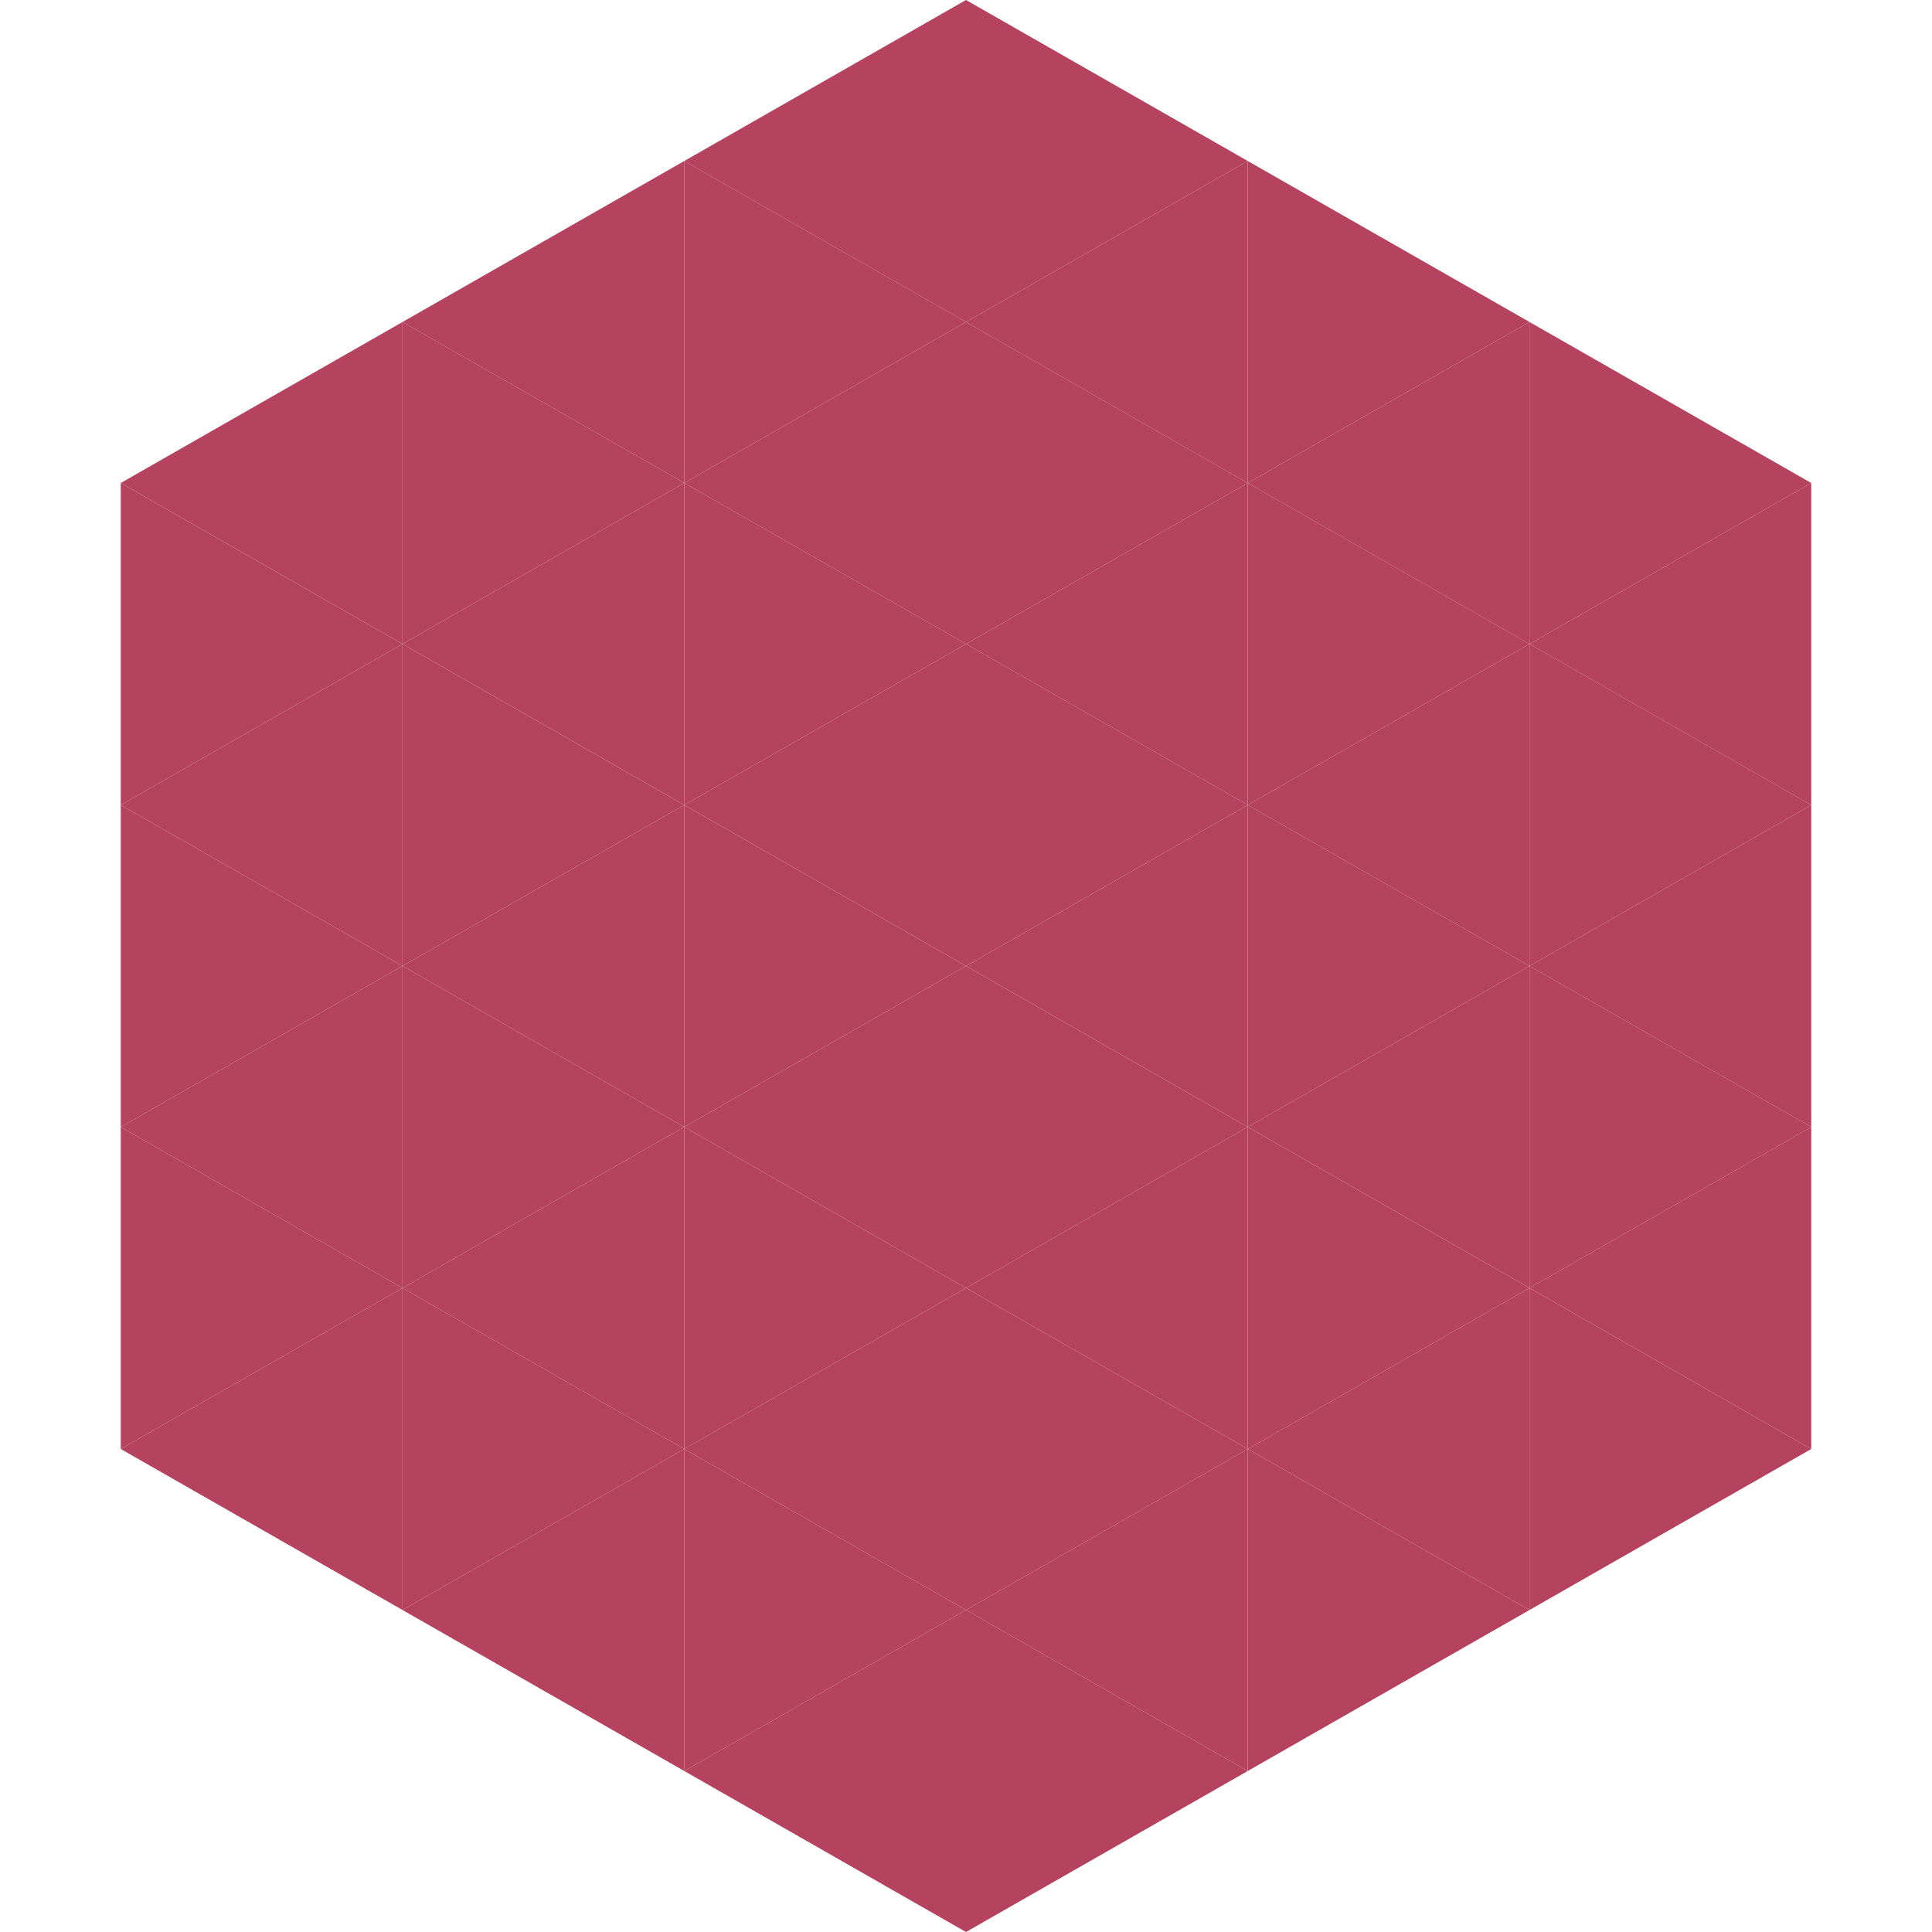
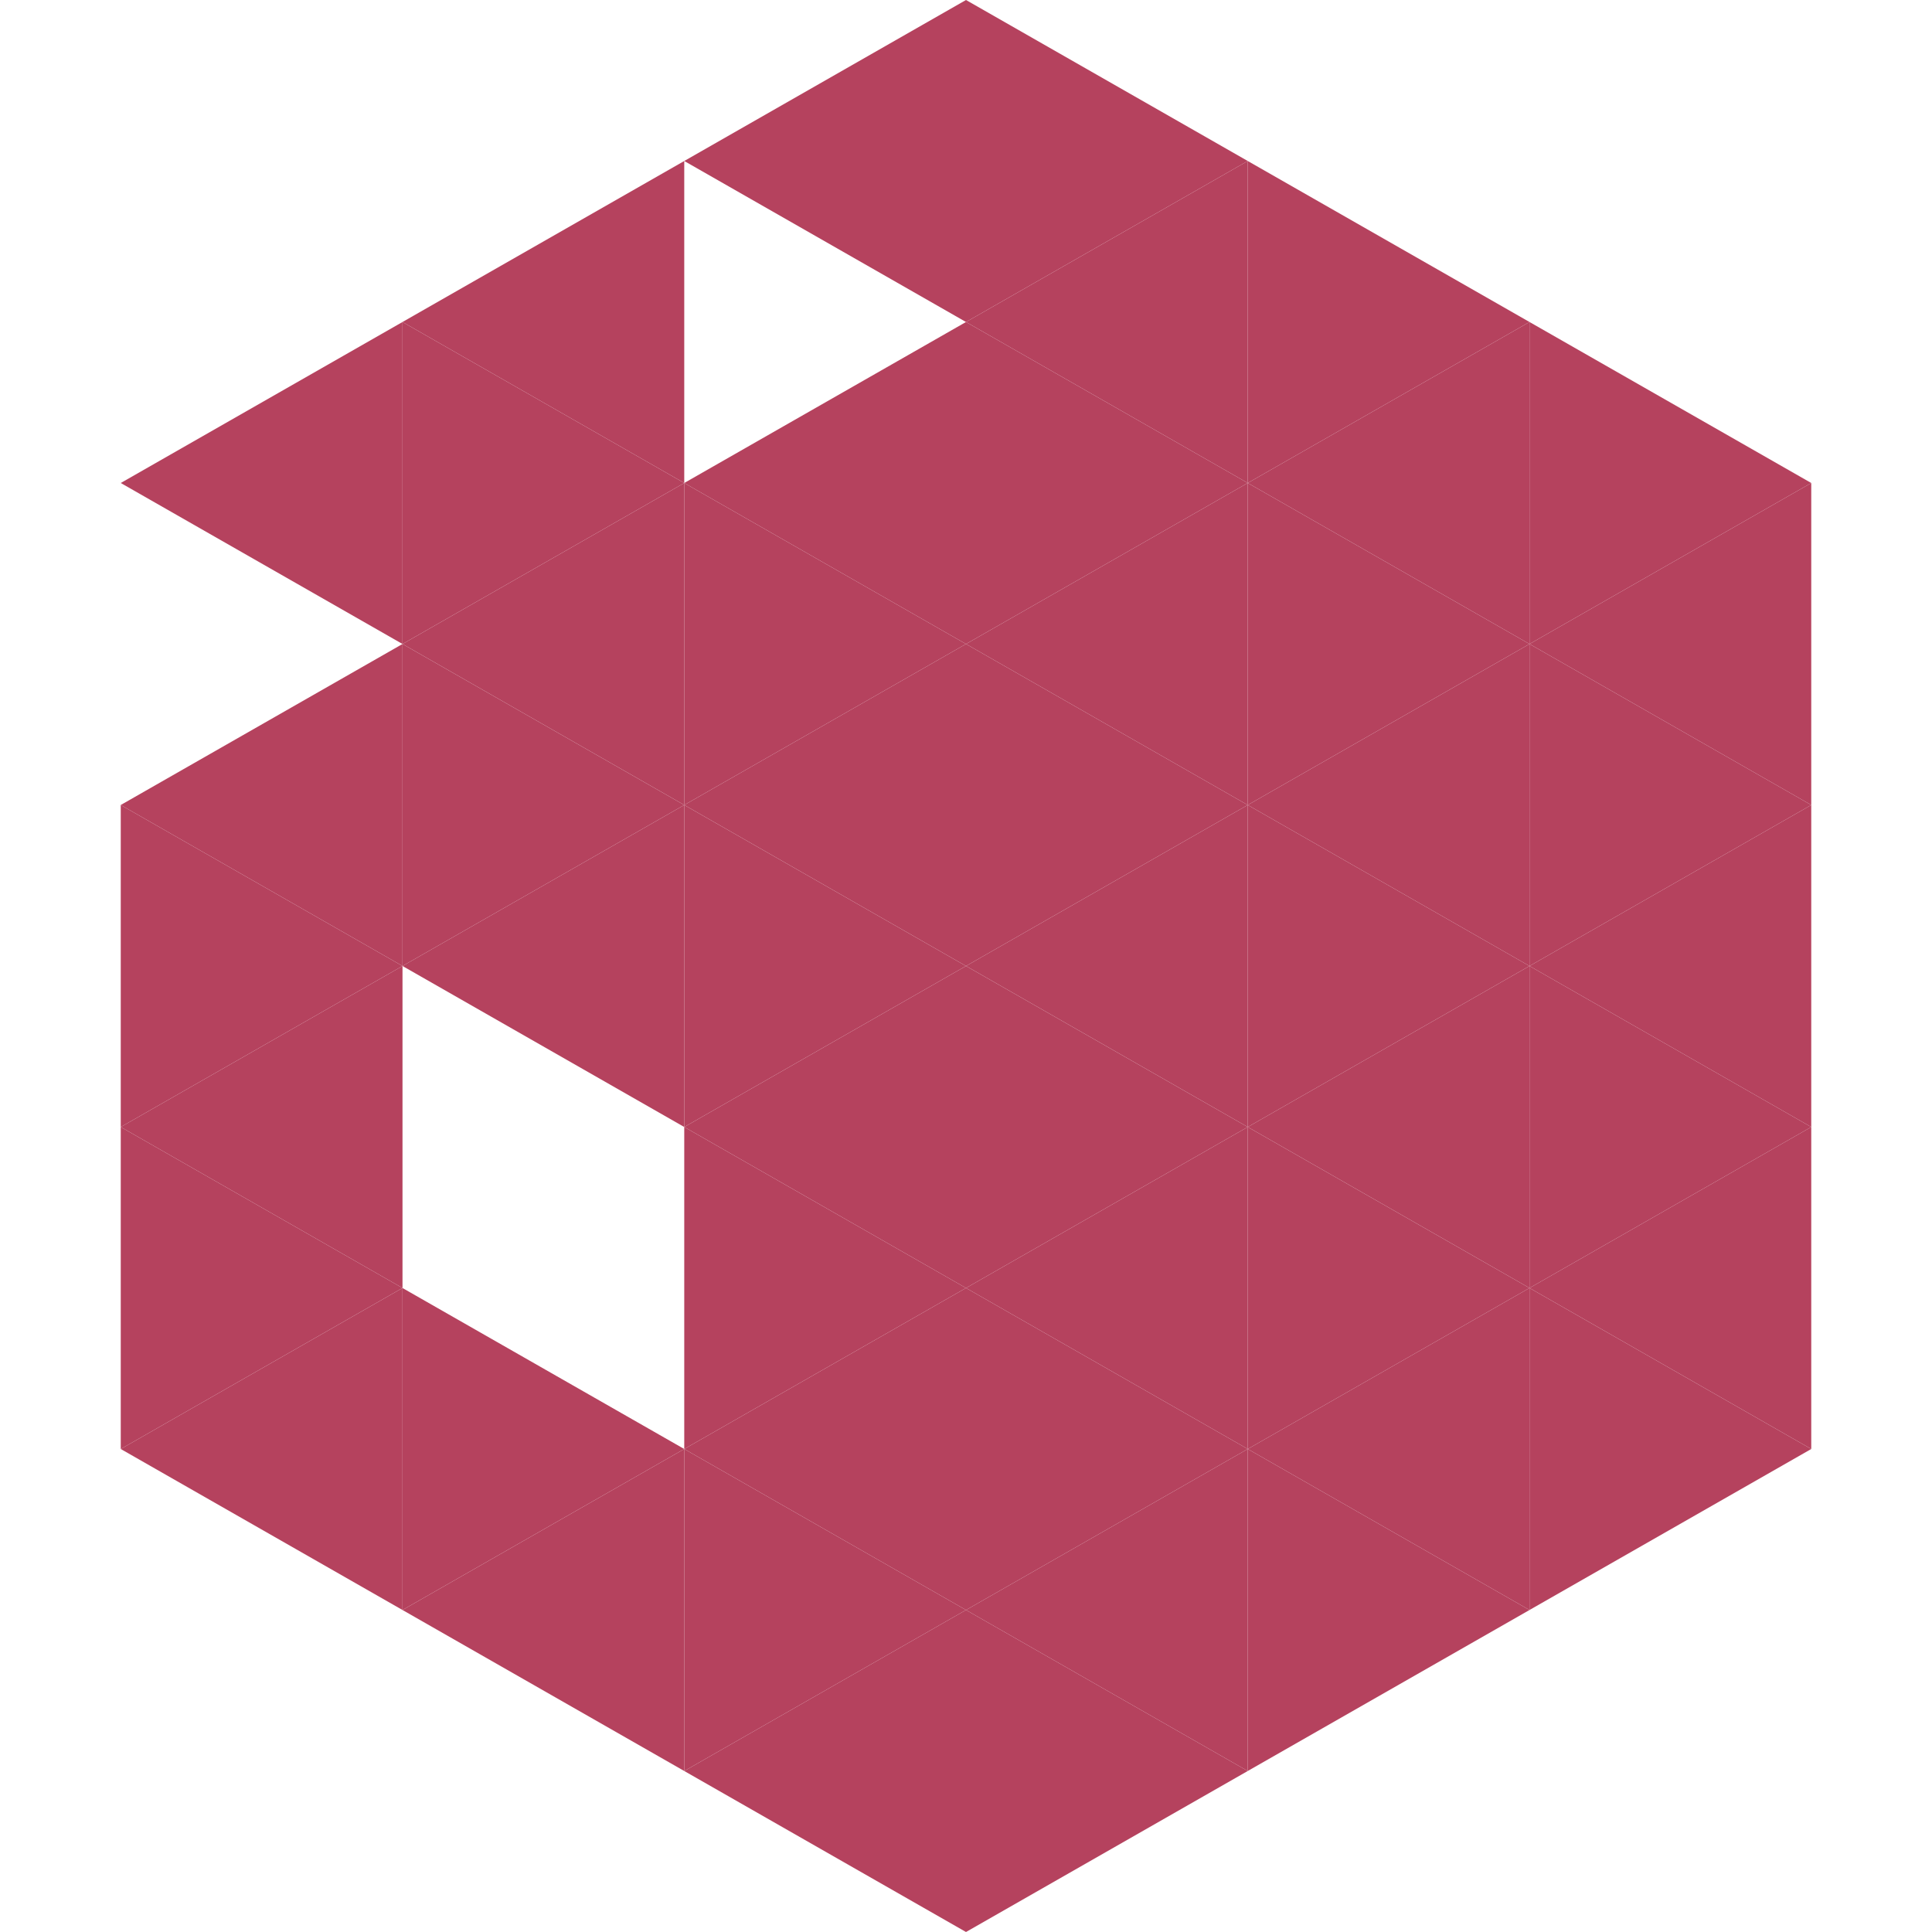
<svg xmlns="http://www.w3.org/2000/svg" width="240" height="240">
  <polygon points="50,40 15,60 50,80" style="fill:rgb(181,66,94)" />
  <polygon points="190,40 225,60 190,80" style="fill:rgb(181,66,94)" />
-   <polygon points="15,60 50,80 15,100" style="fill:rgb(181,66,94)" />
  <polygon points="225,60 190,80 225,100" style="fill:rgb(181,66,94)" />
  <polygon points="50,80 15,100 50,120" style="fill:rgb(181,66,94)" />
  <polygon points="190,80 225,100 190,120" style="fill:rgb(181,66,94)" />
  <polygon points="15,100 50,120 15,140" style="fill:rgb(181,66,94)" />
  <polygon points="225,100 190,120 225,140" style="fill:rgb(181,66,94)" />
  <polygon points="50,120 15,140 50,160" style="fill:rgb(181,66,94)" />
  <polygon points="190,120 225,140 190,160" style="fill:rgb(181,66,94)" />
  <polygon points="15,140 50,160 15,180" style="fill:rgb(181,66,94)" />
  <polygon points="225,140 190,160 225,180" style="fill:rgb(181,66,94)" />
  <polygon points="50,160 15,180 50,200" style="fill:rgb(181,66,94)" />
  <polygon points="190,160 225,180 190,200" style="fill:rgb(181,66,94)" />
  <polygon points="15,180 50,200 15,220" style="fill:rgb(255,255,255); fill-opacity:0" />
  <polygon points="225,180 190,200 225,220" style="fill:rgb(255,255,255); fill-opacity:0" />
  <polygon points="50,0 85,20 50,40" style="fill:rgb(255,255,255); fill-opacity:0" />
  <polygon points="190,0 155,20 190,40" style="fill:rgb(255,255,255); fill-opacity:0" />
  <polygon points="85,20 50,40 85,60" style="fill:rgb(181,66,94)" />
  <polygon points="155,20 190,40 155,60" style="fill:rgb(181,66,94)" />
  <polygon points="50,40 85,60 50,80" style="fill:rgb(181,66,94)" />
  <polygon points="190,40 155,60 190,80" style="fill:rgb(181,66,94)" />
  <polygon points="85,60 50,80 85,100" style="fill:rgb(181,66,94)" />
  <polygon points="155,60 190,80 155,100" style="fill:rgb(181,66,94)" />
  <polygon points="50,80 85,100 50,120" style="fill:rgb(181,66,94)" />
  <polygon points="190,80 155,100 190,120" style="fill:rgb(181,66,94)" />
  <polygon points="85,100 50,120 85,140" style="fill:rgb(181,66,94)" />
  <polygon points="155,100 190,120 155,140" style="fill:rgb(181,66,94)" />
-   <polygon points="50,120 85,140 50,160" style="fill:rgb(181,66,94)" />
  <polygon points="190,120 155,140 190,160" style="fill:rgb(181,66,94)" />
-   <polygon points="85,140 50,160 85,180" style="fill:rgb(181,66,94)" />
  <polygon points="155,140 190,160 155,180" style="fill:rgb(181,66,94)" />
  <polygon points="50,160 85,180 50,200" style="fill:rgb(181,66,94)" />
  <polygon points="190,160 155,180 190,200" style="fill:rgb(181,66,94)" />
  <polygon points="85,180 50,200 85,220" style="fill:rgb(181,66,94)" />
  <polygon points="155,180 190,200 155,220" style="fill:rgb(181,66,94)" />
  <polygon points="120,0 85,20 120,40" style="fill:rgb(181,66,94)" />
  <polygon points="120,0 155,20 120,40" style="fill:rgb(181,66,94)" />
-   <polygon points="85,20 120,40 85,60" style="fill:rgb(181,66,94)" />
  <polygon points="155,20 120,40 155,60" style="fill:rgb(181,66,94)" />
  <polygon points="120,40 85,60 120,80" style="fill:rgb(181,66,94)" />
  <polygon points="120,40 155,60 120,80" style="fill:rgb(181,66,94)" />
  <polygon points="85,60 120,80 85,100" style="fill:rgb(181,66,94)" />
  <polygon points="155,60 120,80 155,100" style="fill:rgb(181,66,94)" />
  <polygon points="120,80 85,100 120,120" style="fill:rgb(181,66,94)" />
  <polygon points="120,80 155,100 120,120" style="fill:rgb(181,66,94)" />
  <polygon points="85,100 120,120 85,140" style="fill:rgb(181,66,94)" />
  <polygon points="155,100 120,120 155,140" style="fill:rgb(181,66,94)" />
  <polygon points="120,120 85,140 120,160" style="fill:rgb(181,66,94)" />
  <polygon points="120,120 155,140 120,160" style="fill:rgb(181,66,94)" />
  <polygon points="85,140 120,160 85,180" style="fill:rgb(181,66,94)" />
  <polygon points="155,140 120,160 155,180" style="fill:rgb(181,66,94)" />
  <polygon points="120,160 85,180 120,200" style="fill:rgb(181,66,94)" />
  <polygon points="120,160 155,180 120,200" style="fill:rgb(181,66,94)" />
  <polygon points="85,180 120,200 85,220" style="fill:rgb(181,66,94)" />
  <polygon points="155,180 120,200 155,220" style="fill:rgb(181,66,94)" />
  <polygon points="120,200 85,220 120,240" style="fill:rgb(181,66,94)" />
  <polygon points="120,200 155,220 120,240" style="fill:rgb(181,66,94)" />
  <polygon points="85,220 120,240 85,260" style="fill:rgb(255,255,255); fill-opacity:0" />
  <polygon points="155,220 120,240 155,260" style="fill:rgb(255,255,255); fill-opacity:0" />
</svg>